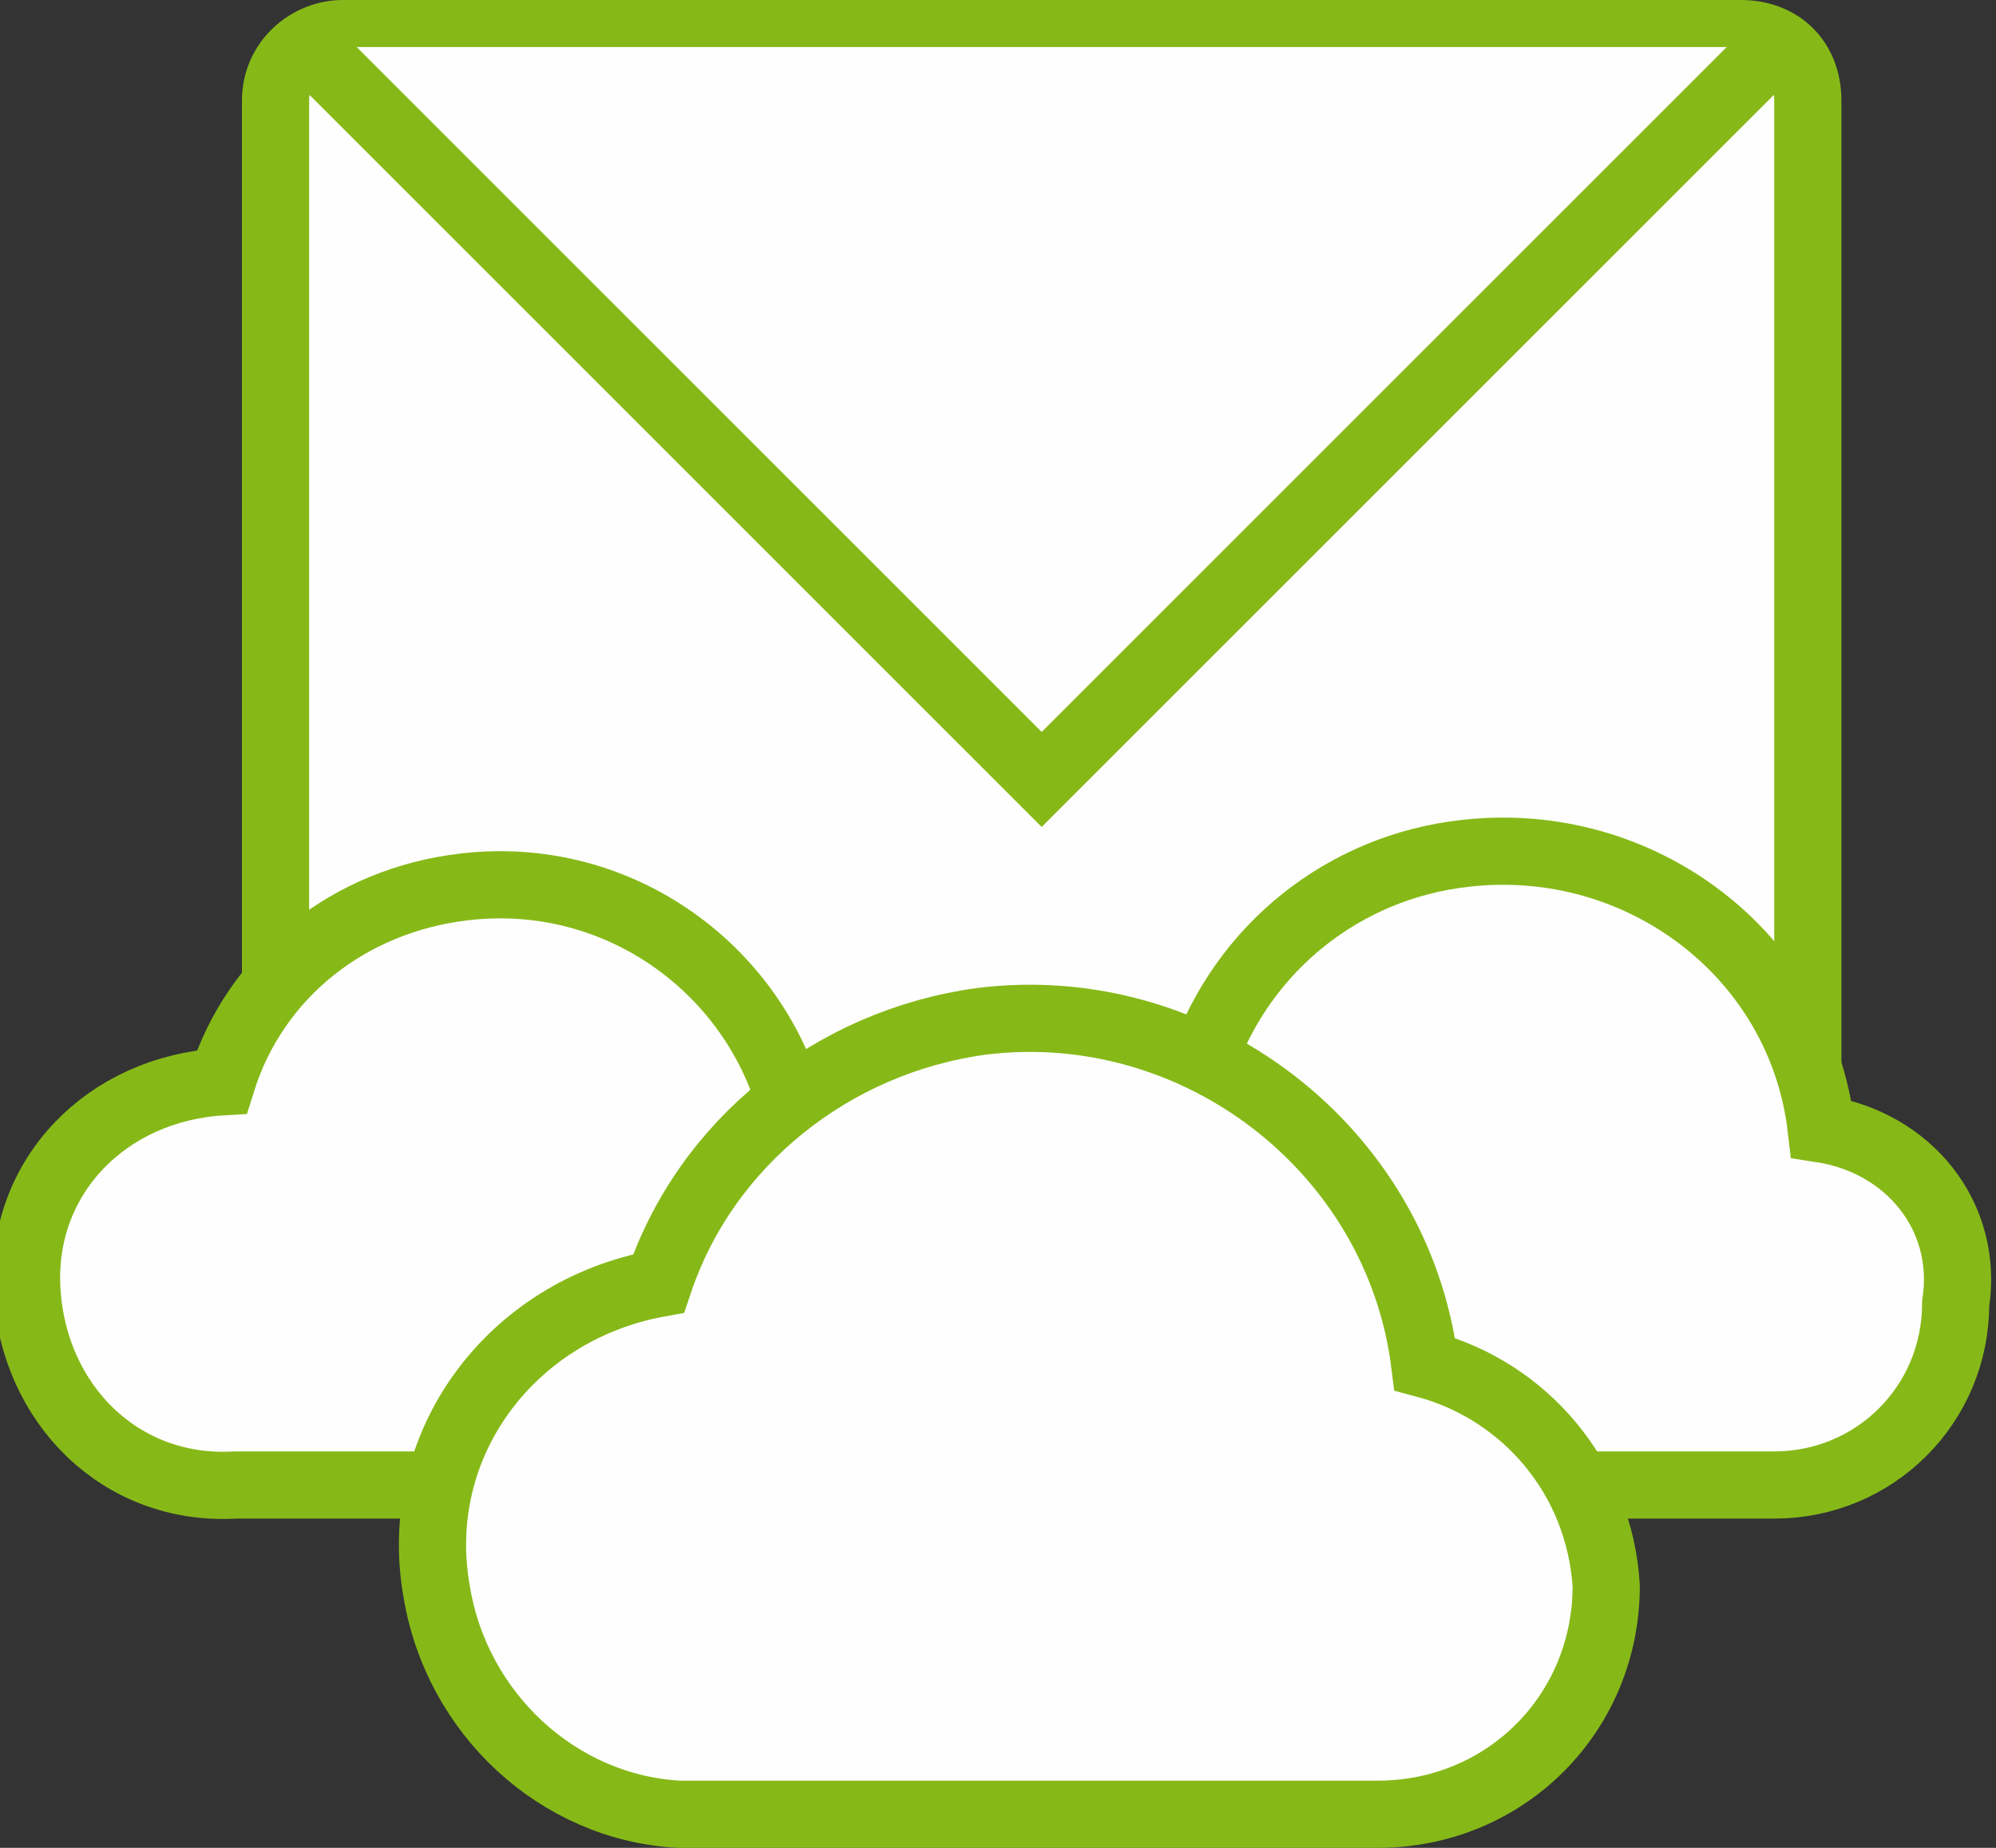
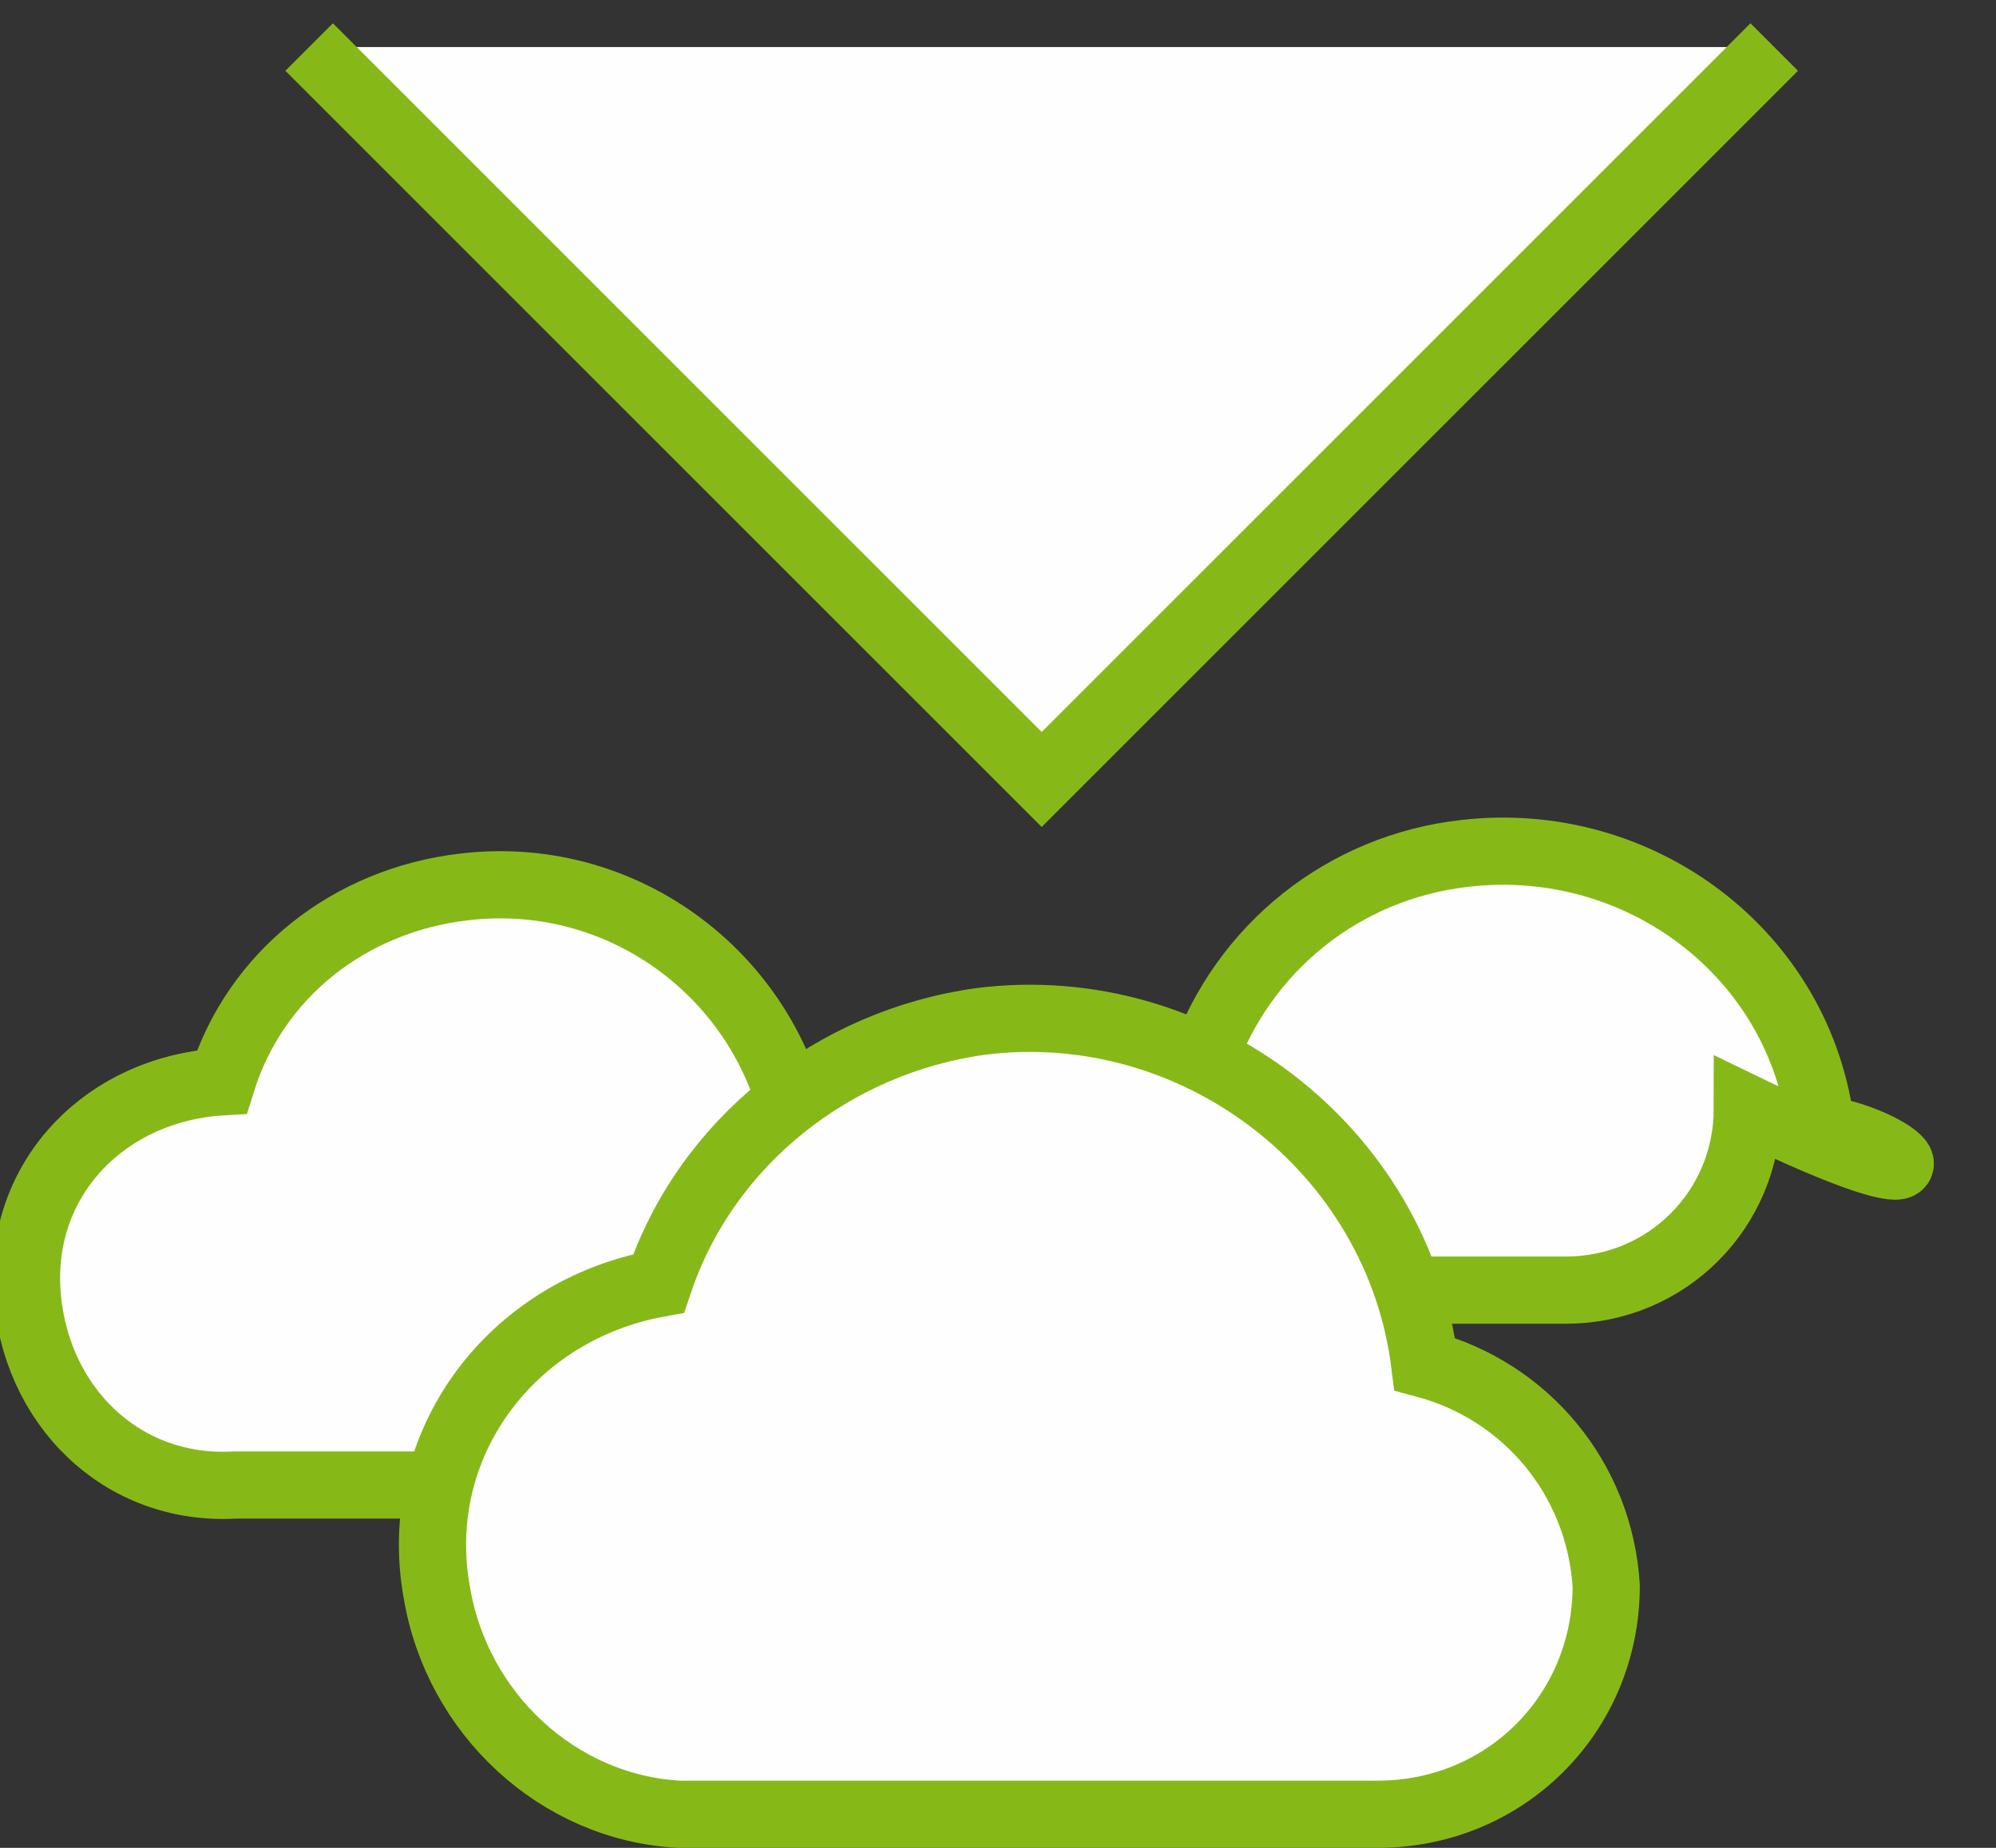
<svg xmlns="http://www.w3.org/2000/svg" id="Ebene_1" x="0px" y="0px" viewBox="0 0 29.7 27.5" style="enable-background:new 0 0 29.7 27.5;" xml:space="preserve">
  <rect x="0" y="0" width="29.7" height="27.5" fill="#333333" stroke="none" />
  <style type="text/css">
	.st0{fill:#FEFEFE;stroke:#86B918;stroke-miterlimit:10;}
</style>
  <title>Element 2</title>
  <g>
    <g id="Ebene_2-2">
-       <path class="st0" d="M5.1,0.5h20.8c0.6,0,1,0.4,1,1V17c0,0.6-0.4,1-1,1H5.1c-0.6,0-1-0.4-1-1V1.5C4.1,0.9,4.6,0.5,5.1,0.5z" />
      <path class="st0" d="M11.9,17.1c-0.3-2.4-2.5-4.2-5-3.9c-1.7,0.2-3.1,1.3-3.6,2.9c-1.7,0.1-3,1.4-2.9,3.1s1.4,3,3.1,2.9h7.9    c1.4-0.1,2.5-1.3,2.4-2.7C13.7,18.4,13,17.4,11.9,17.1L11.9,17.1z" />
-       <path class="st0" d="M27.1,16.8c-0.3-2.6-2.7-4.4-5.3-4.1c-1.8,0.2-3.3,1.4-3.9,3.1c-1.7,0.1-3,1.7-2.9,3.4    c0.1,1.6,1.5,2.9,3.1,2.9h8.3c1.5,0,2.7-1.2,2.7-2.7C29.3,18.1,28.4,17,27.1,16.8L27.1,16.8z" />
+       <path class="st0" d="M27.1,16.8c-0.3-2.6-2.7-4.4-5.3-4.1c-1.8,0.2-3.3,1.4-3.9,3.1c-1.7,0.1-3,1.7-2.9,3.4    h8.3c1.5,0,2.7-1.2,2.7-2.7C29.3,18.1,28.4,17,27.1,16.8L27.1,16.8z" />
      <path class="st0" d="M21.2,20.3c-0.4-3.2-3.4-5.5-6.6-5.1c-2.2,0.3-4.1,1.8-4.8,3.9c-2.2,0.4-3.7,2.4-3.3,4.6    c0.3,1.8,1.8,3.2,3.6,3.3h10.1c0.1,0,0.2,0,0.3,0c1.9,0,3.4-1.5,3.4-3.4C23.8,22,22.7,20.7,21.2,20.3L21.2,20.3z" />
      <polyline class="st0" points="26.4,0.7 15.5,11.6 4.6,0.7   " />
    </g>
  </g>
</svg>